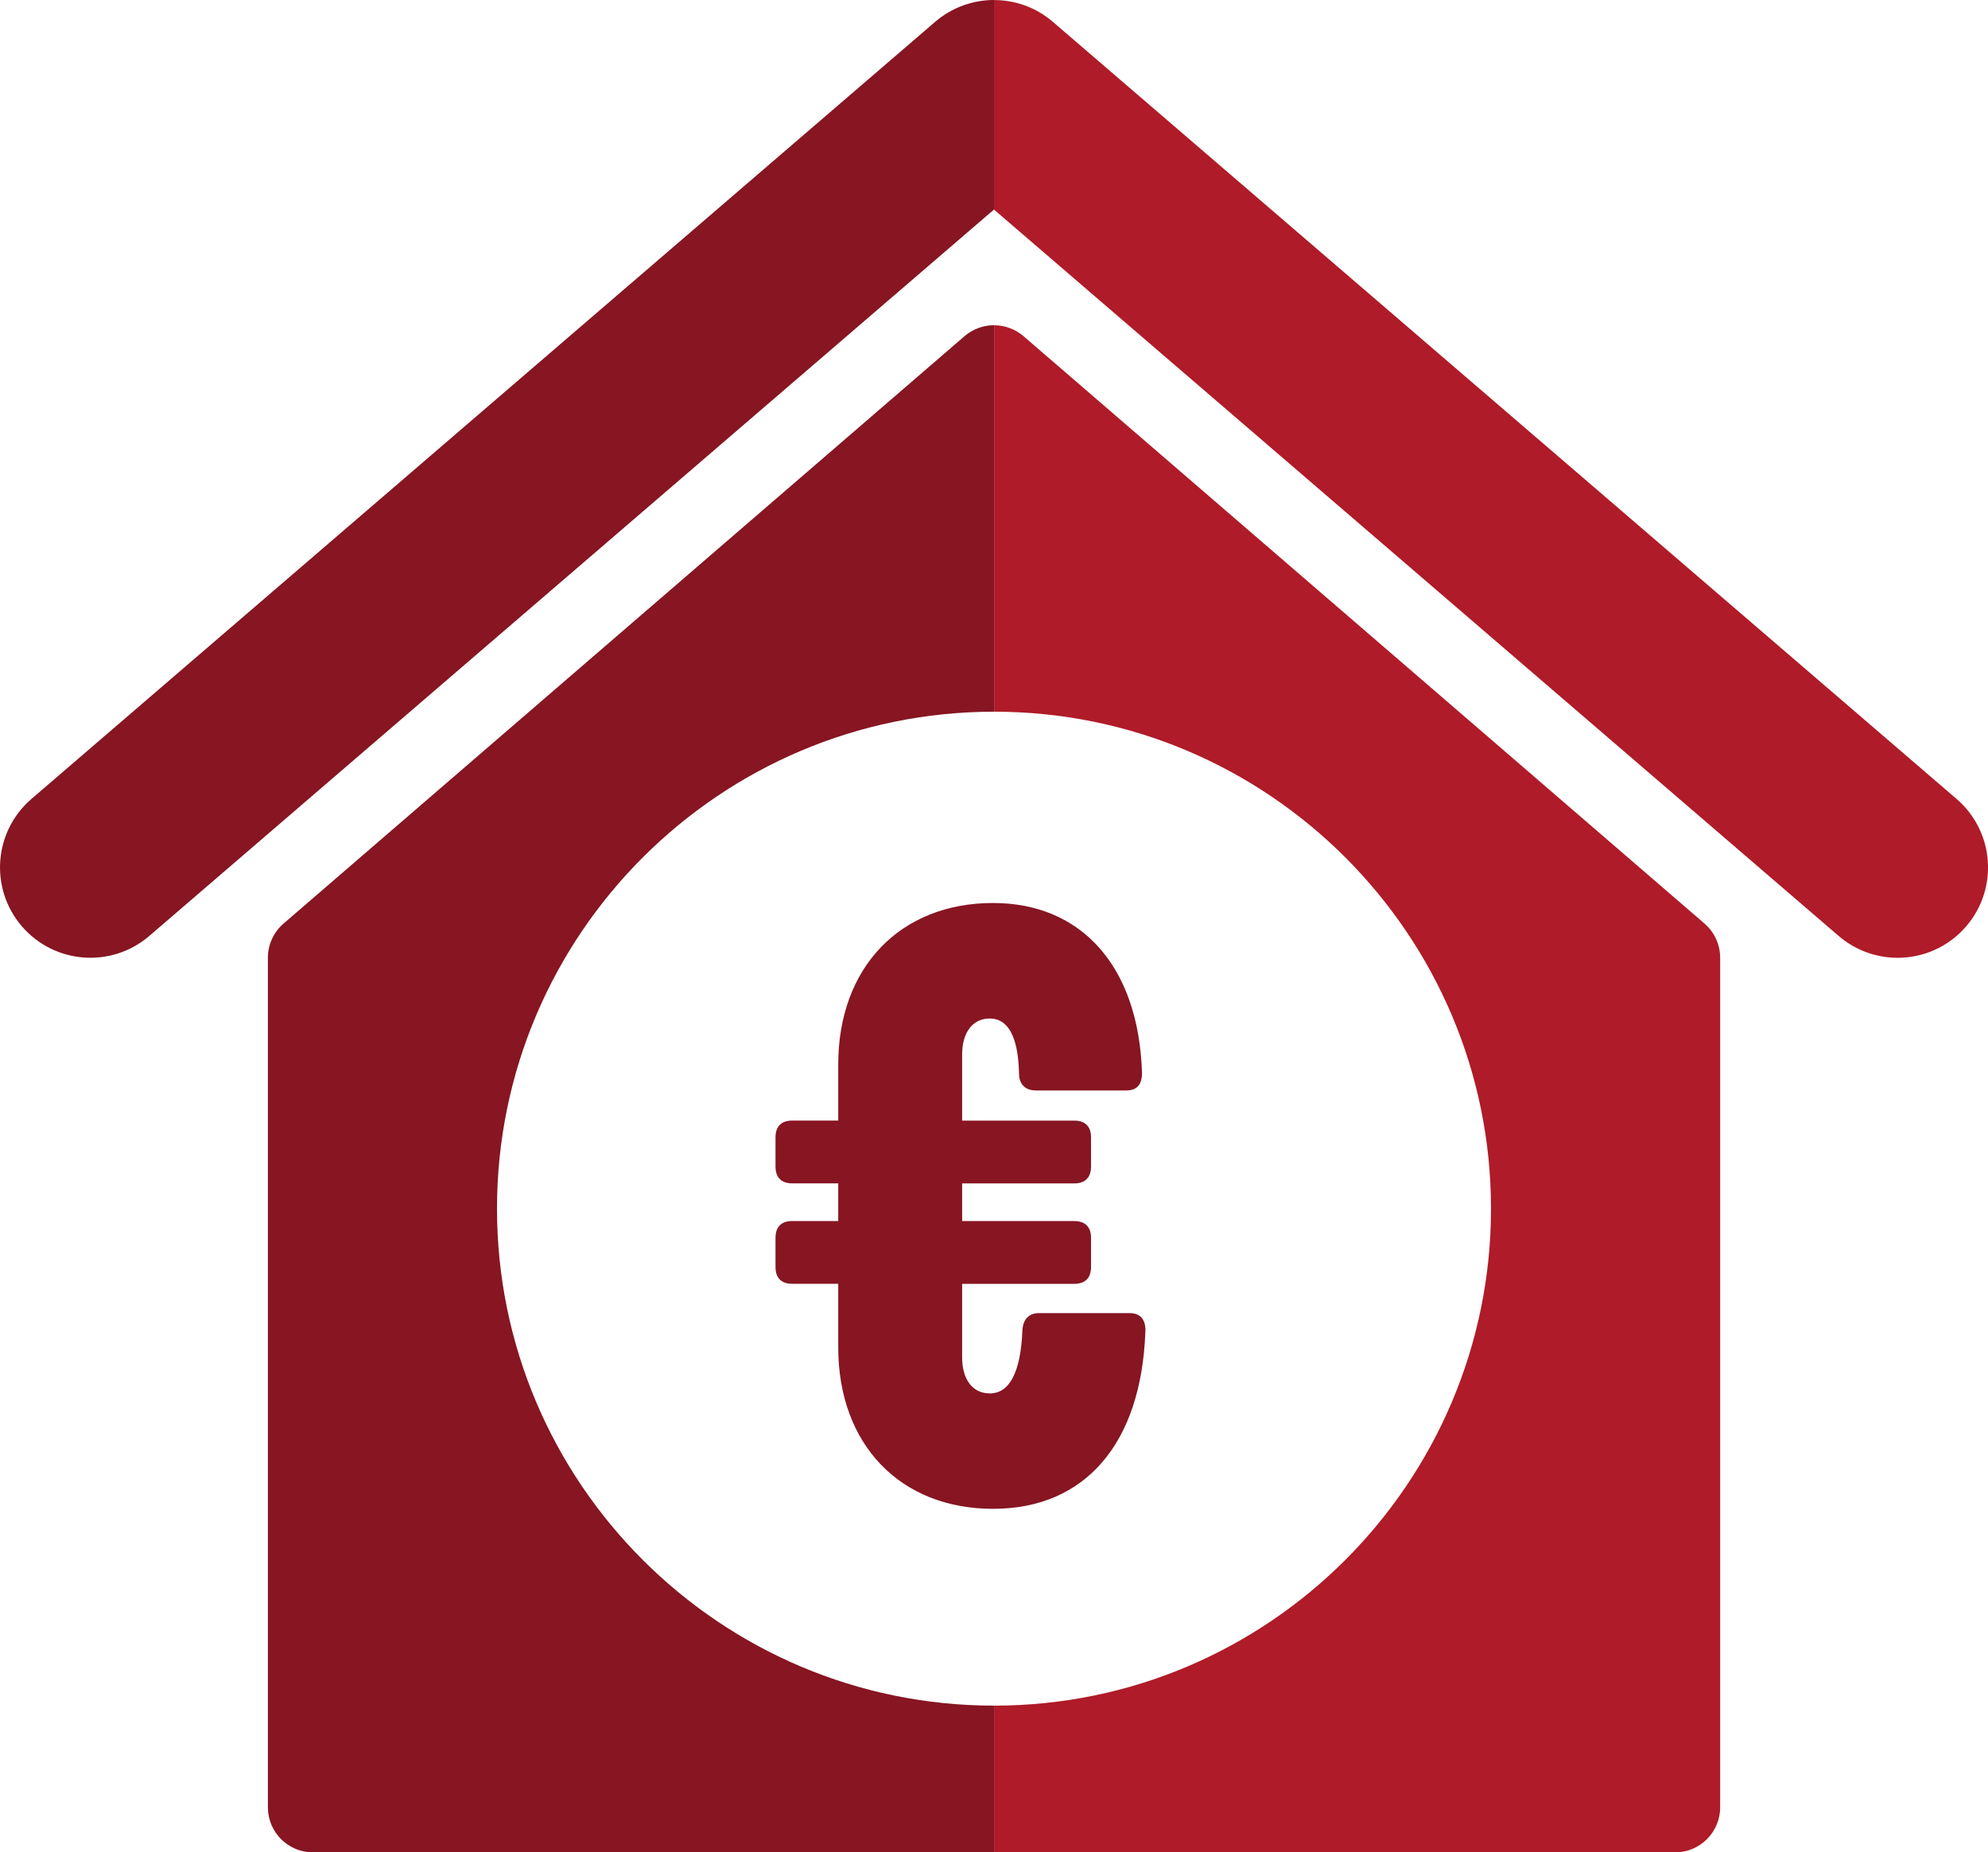
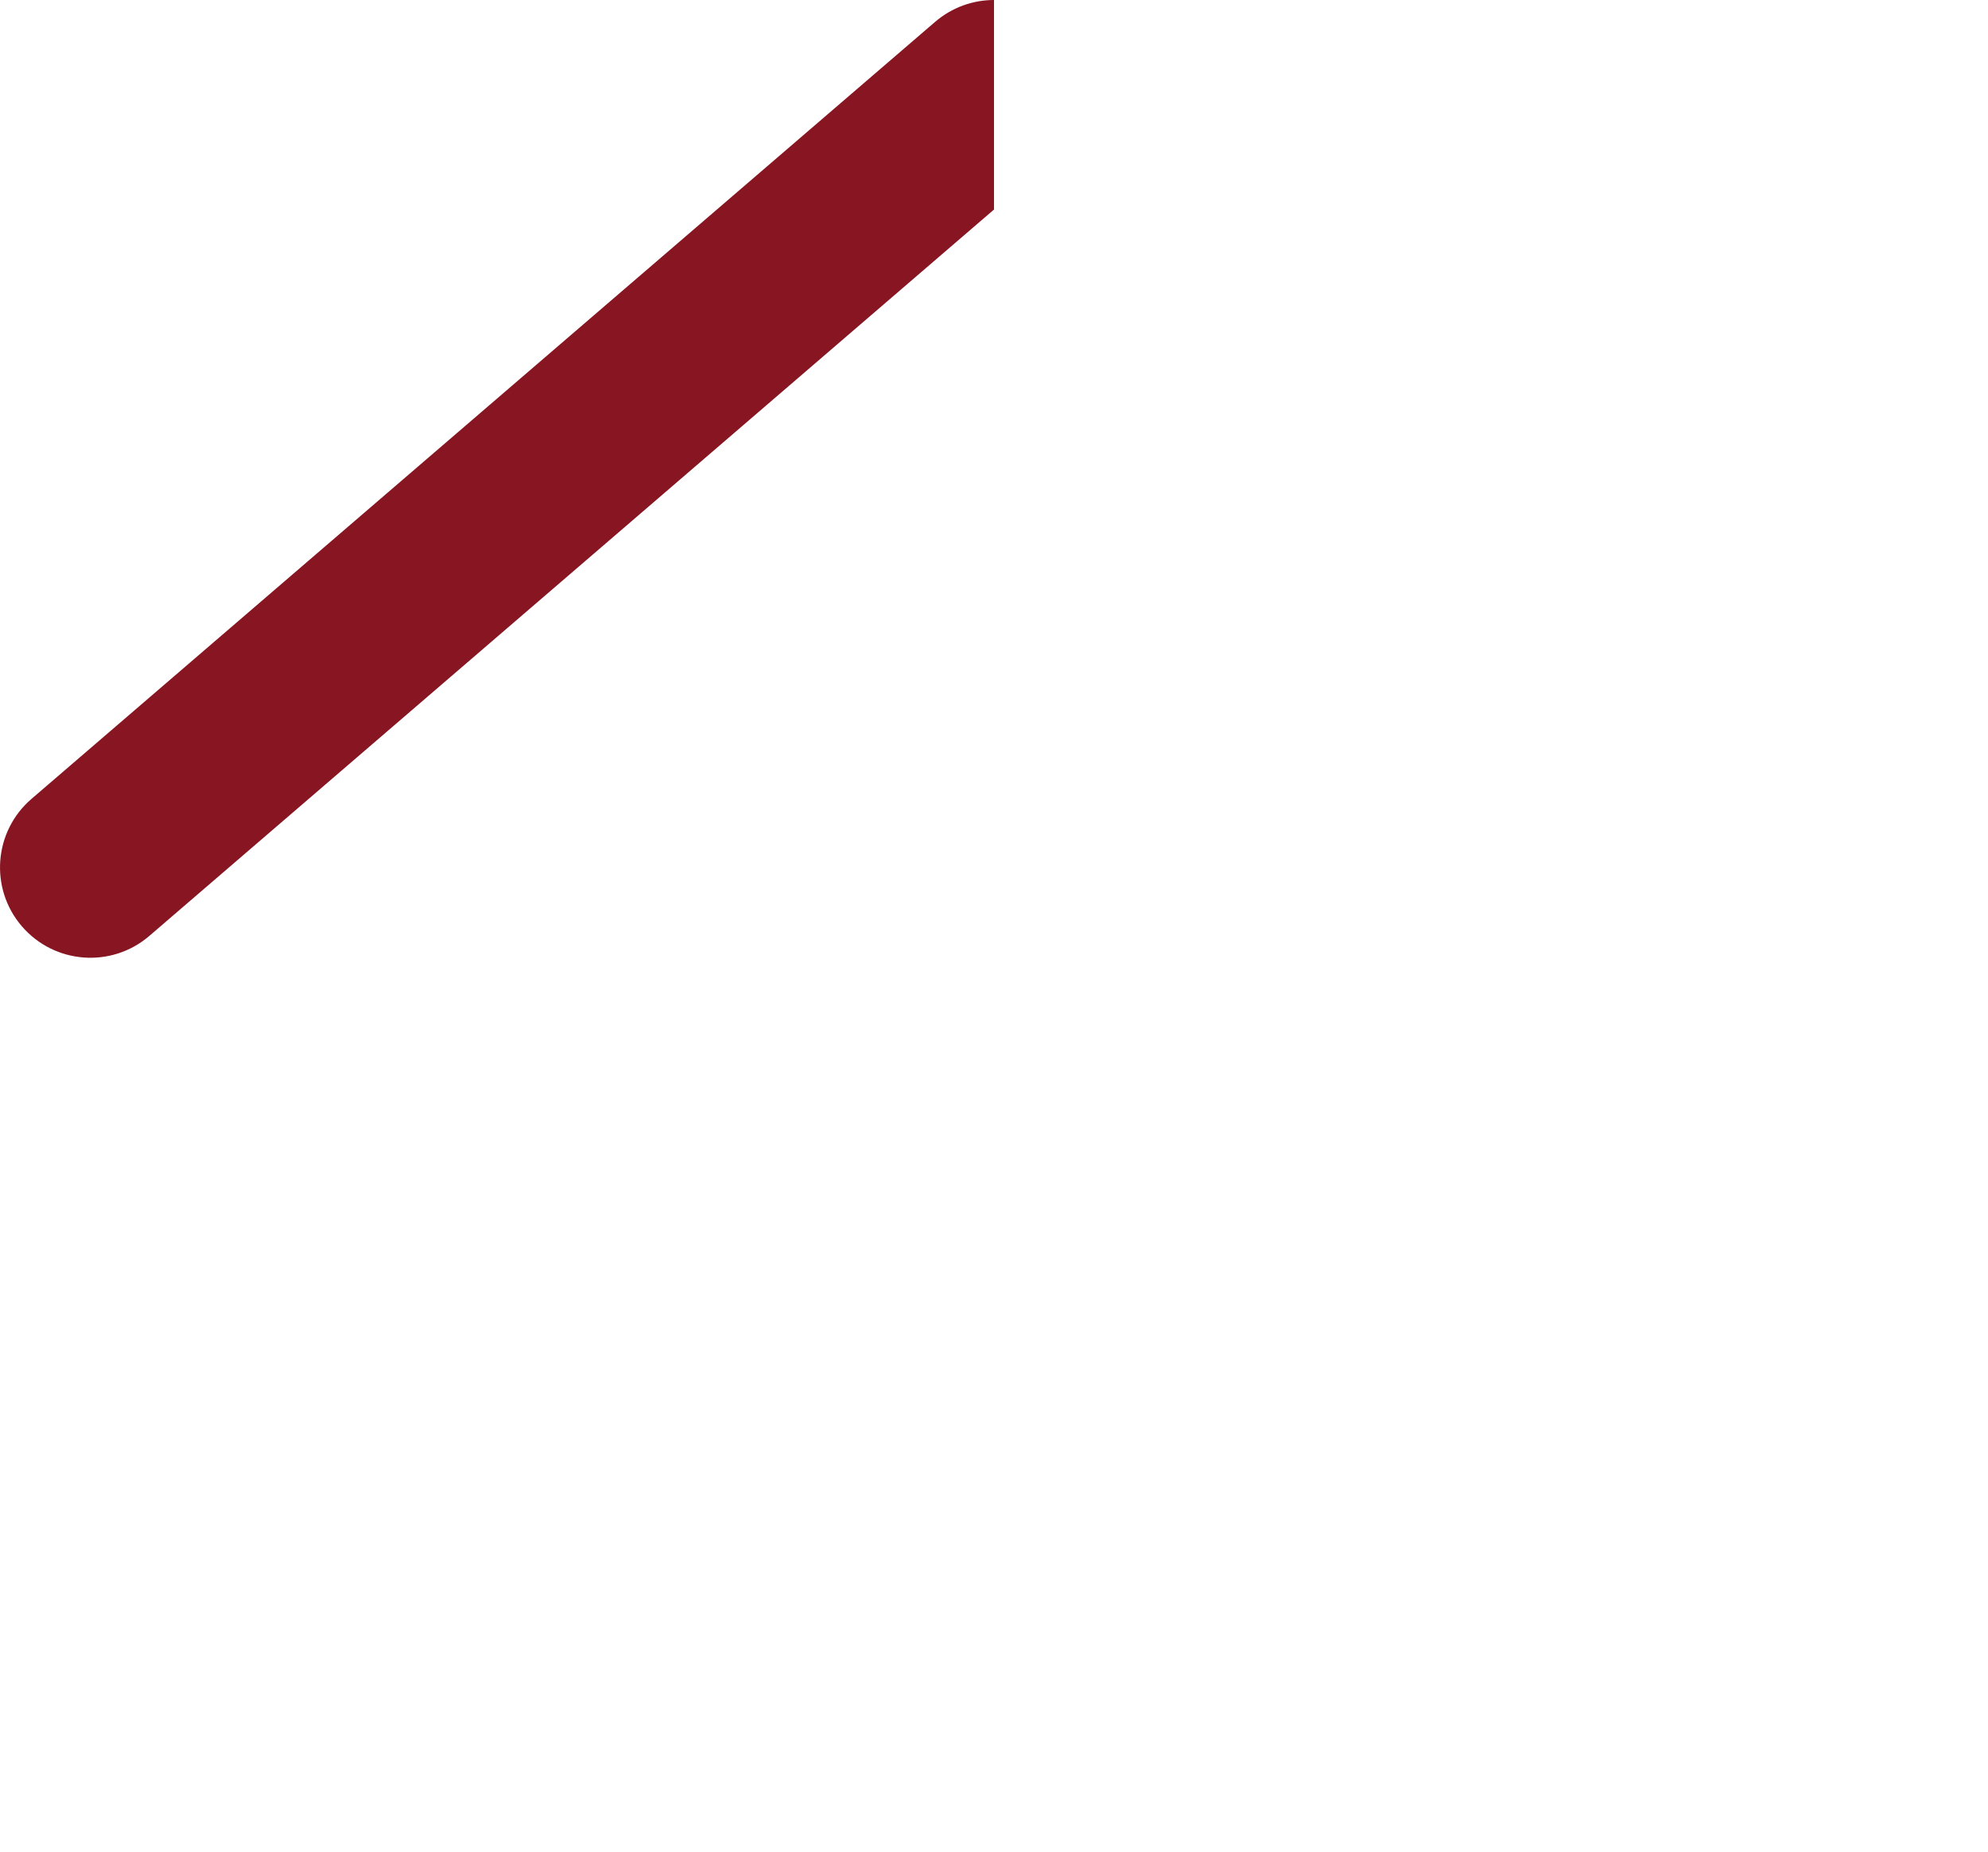
<svg xmlns="http://www.w3.org/2000/svg" version="1.1" id="Capa_1" x="0px" y="0px" width="40px" height="37.271px" viewBox="80 81.364 40 37.271" enable-background="new 80 81.364 40 37.271" xml:space="preserve">
  <g>
-     <path fill="#871522" d="M103.045,108.171c-0.084,2.239-1.212,3.552-3.064,3.552c-1.869,0-3.115-1.296-3.115-3.249v-1.279H95.94   c-0.219,0-0.336-0.118-0.336-0.337v-0.59c0-0.219,0.118-0.336,0.336-0.336h0.926v-0.758H95.94c-0.219,0-0.336-0.118-0.336-0.337   v-0.59c0-0.219,0.118-0.336,0.336-0.336h0.926v-1.128c0-1.953,1.246-3.25,3.115-3.25c1.768,0,2.929,1.263,2.997,3.418   c0,0.235-0.101,0.354-0.319,0.354h-1.818c-0.202,0-0.337-0.118-0.337-0.337c-0.017-0.774-0.236-1.111-0.589-1.111   c-0.337,0-0.556,0.27-0.556,0.725v1.33h2.256c0.219,0,0.337,0.117,0.337,0.336v0.59c0,0.219-0.118,0.337-0.337,0.337h-2.256v0.758   h2.256c0.219,0,0.337,0.117,0.337,0.336v0.59c0,0.219-0.118,0.337-0.337,0.337h-2.256v1.481c0,0.454,0.219,0.724,0.556,0.724   c0.387,0,0.623-0.404,0.657-1.279c0.017-0.219,0.135-0.337,0.337-0.337h1.818C102.944,107.783,103.062,107.918,103.045,108.171z" />
-   </g>
+     </g>
  <g>
    <path fill="none" d="M110,105.683c0-5.513-4.484-9.999-9.997-9.999c-0.001,0-0.001,0-0.002,0v19.999c0.001,0,0.001,0,0.002,0   C105.516,115.683,110,111.197,110,105.683z" />
-     <path fill="#AF1B28" d="M119.367,97.439l-18.182-15.635c-0.341-0.293-0.763-0.439-1.185-0.439v4.216l16.996,14.616   c0.344,0.294,0.766,0.439,1.185,0.439c0.512,0,1.021-0.215,1.38-0.633C120.216,99.241,120.129,98.094,119.367,97.439z" />
-     <path fill="#AF1B28" d="M100.003,95.684c5.513,0,9.997,4.486,9.997,9.999c0,5.515-4.484,10-9.997,10c-0.001,0-0.001,0-0.002,0   v2.953h13.701c0.502,0,0.909-0.406,0.909-0.909v-17.091c0-0.265-0.115-0.516-0.315-0.689l-13.7-11.817   c-0.171-0.147-0.383-0.221-0.594-0.222v7.776C100.001,95.684,100.002,95.684,100.003,95.684z" />
    <path fill="#871522" d="M98.815,81.804L80.633,97.439c-0.761,0.655-0.848,1.802-0.193,2.563c0.655,0.761,1.803,0.848,2.564,0.194   L100,85.58l0,0v-4.216C99.578,81.364,99.156,81.511,98.815,81.804z" />
-     <path fill="#871522" d="M99.406,88.129L85.705,99.947c-0.2,0.173-0.315,0.424-0.315,0.689v17.091c0,0.503,0.407,0.909,0.91,0.909   H100v-2.953c-5.514-0.001-10-4.486-10-10c0-5.512,4.486-9.997,10-9.999v-7.776C99.789,87.908,99.577,87.981,99.406,88.129z" />
  </g>
</svg>